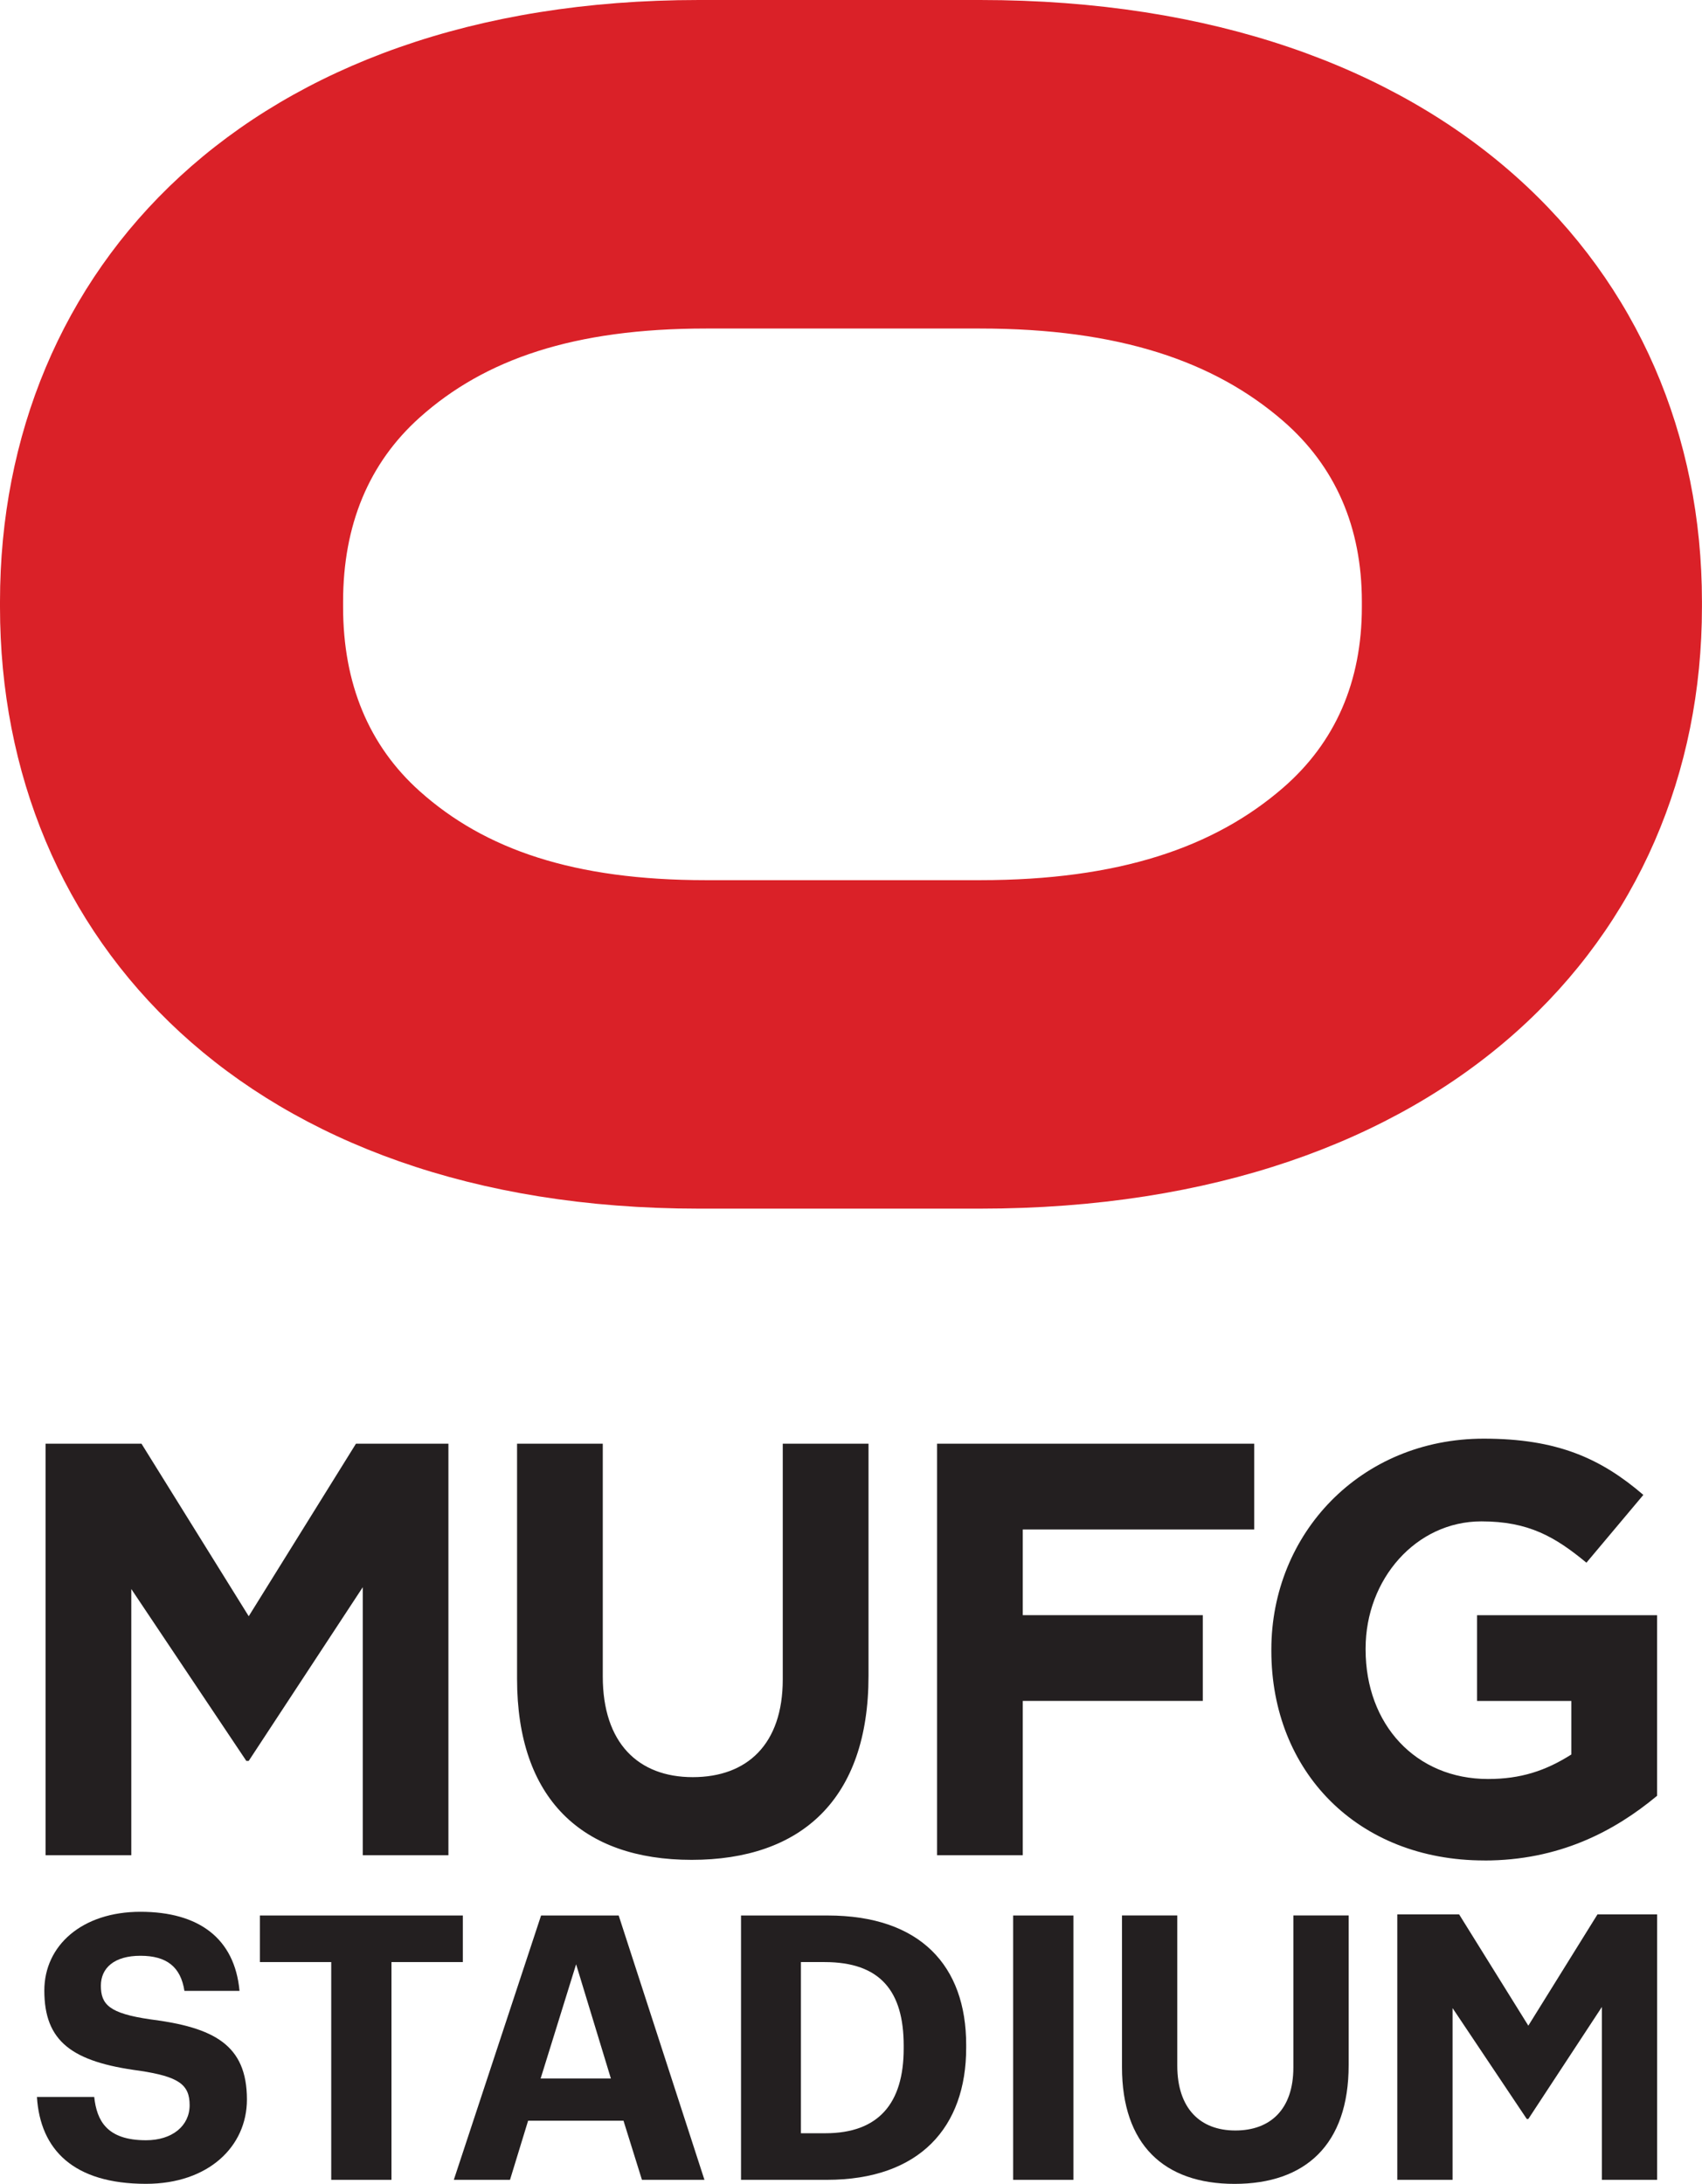
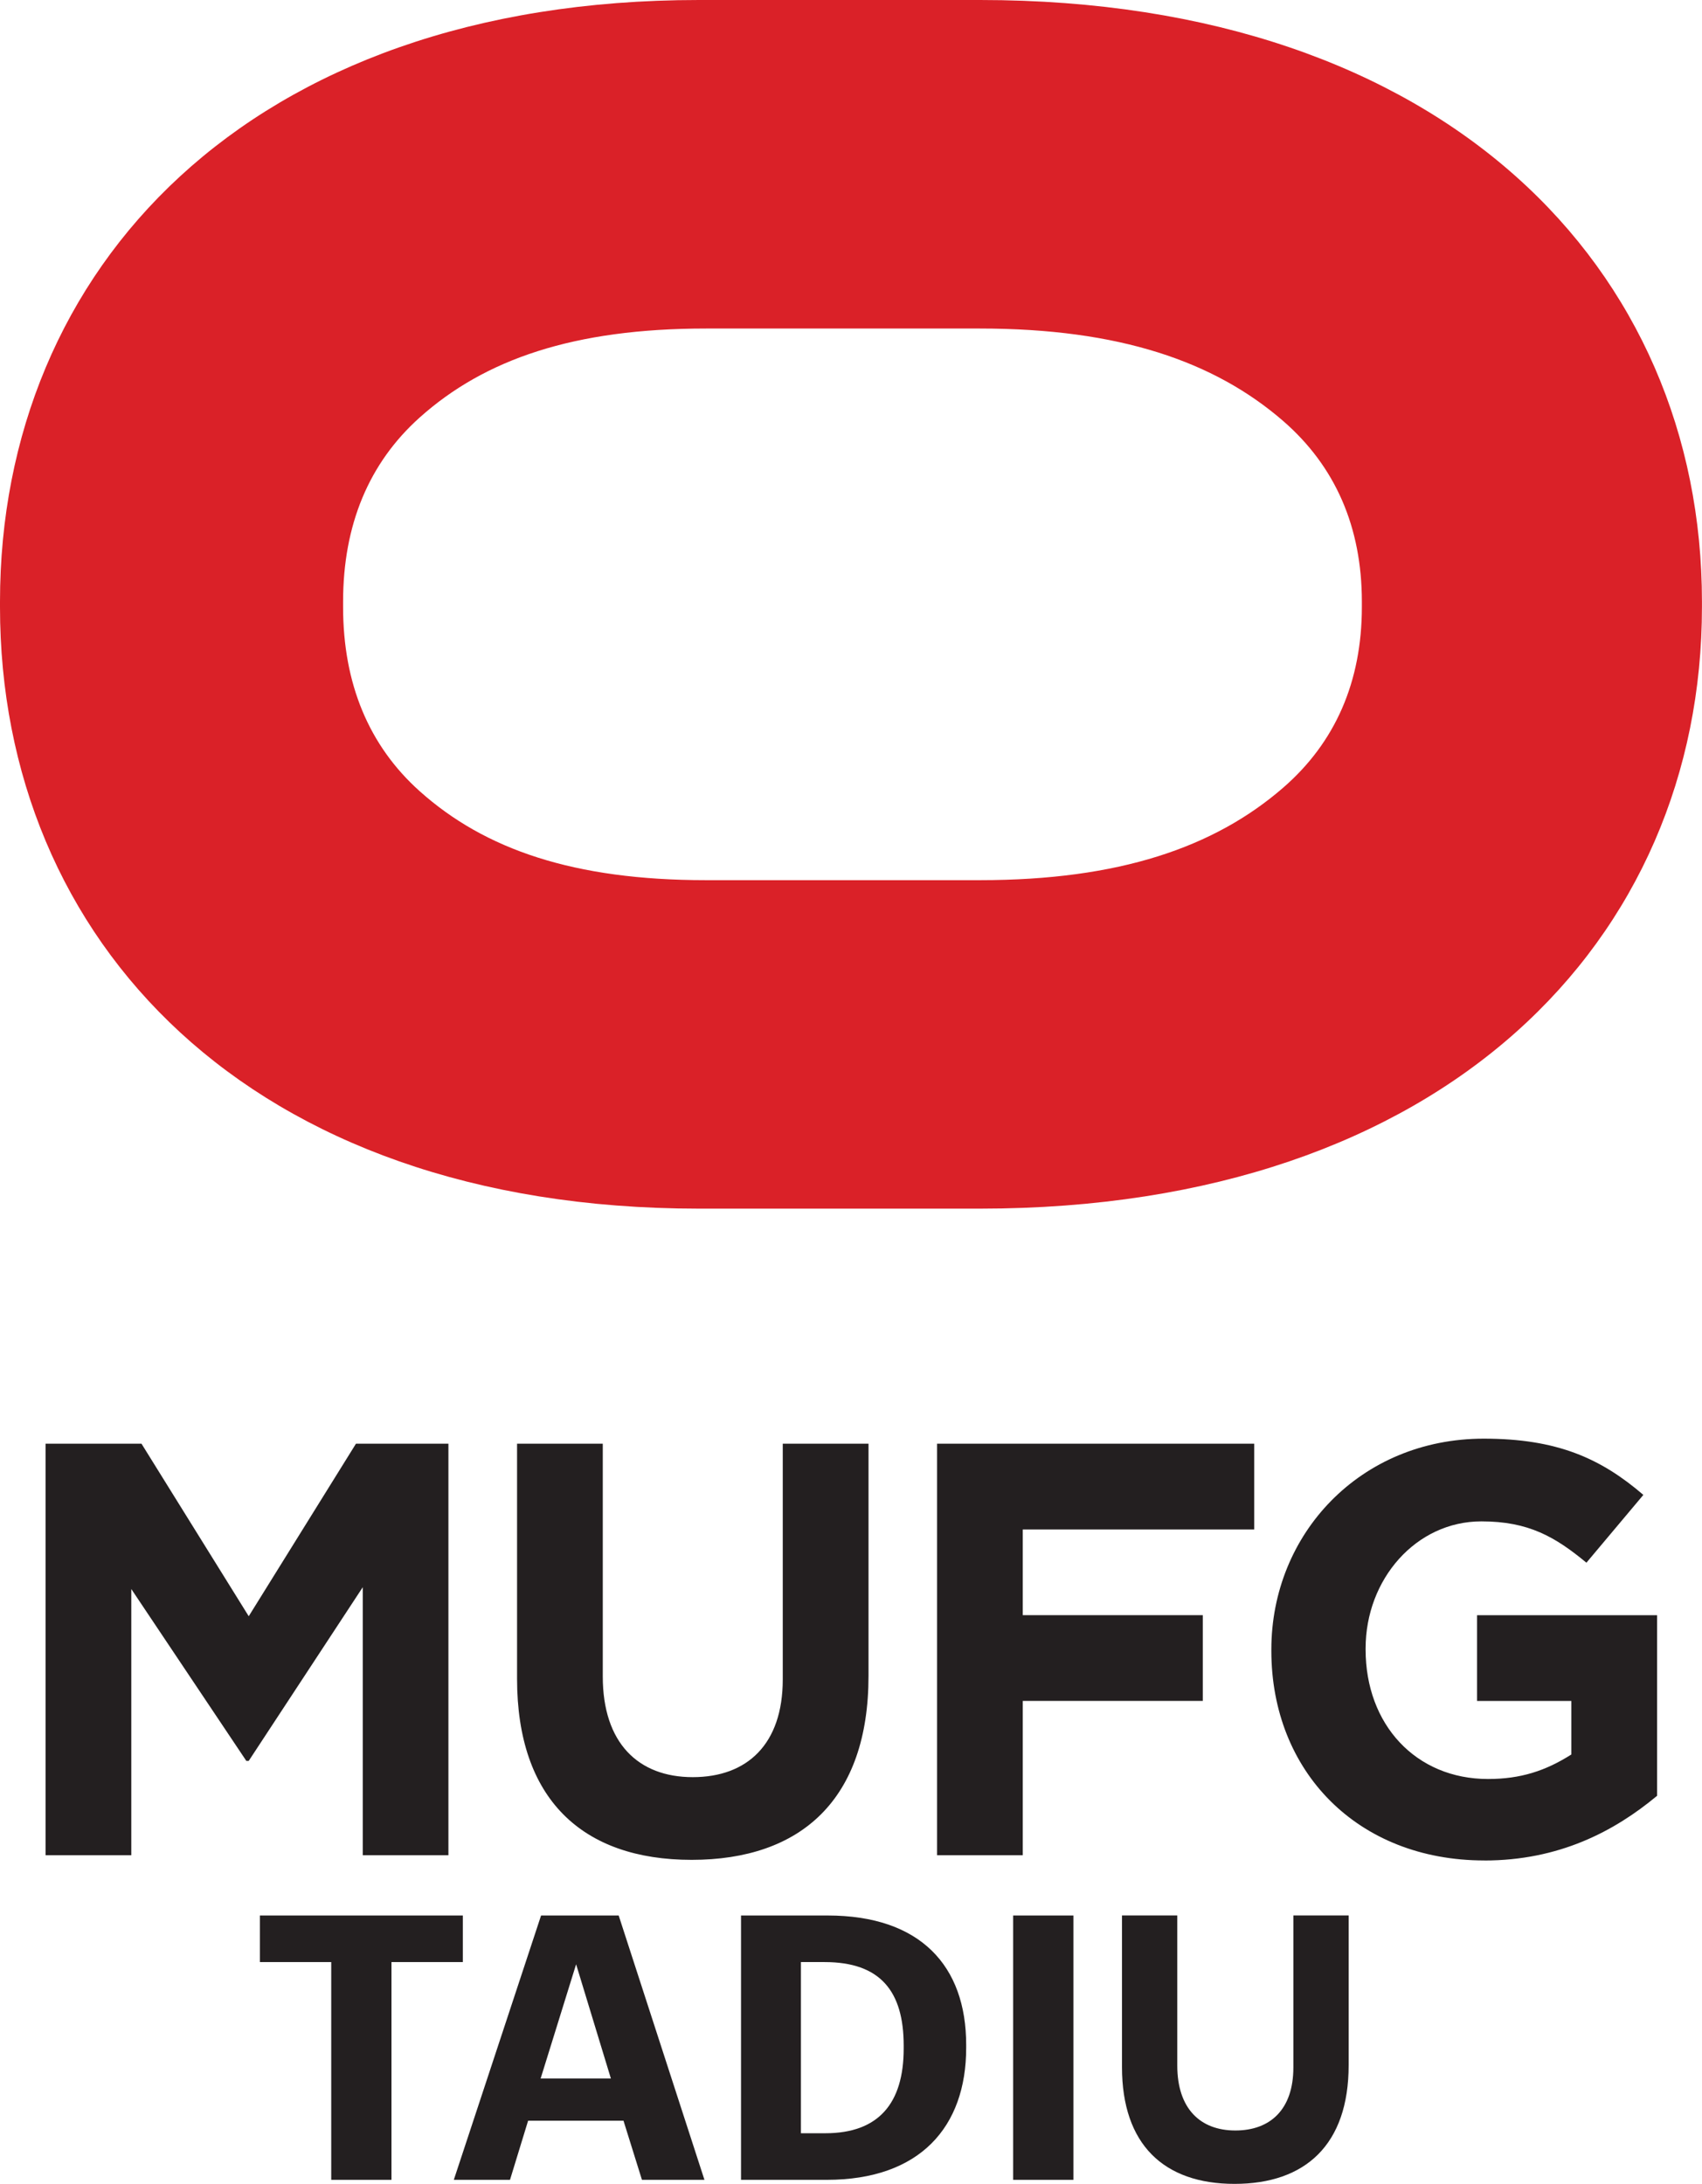
<svg xmlns="http://www.w3.org/2000/svg" id="_レイヤー_2" data-name="レイヤー 2" viewBox="0 0 340.16 436.47">
  <defs>
    <style>
      .cls-1 {
        fill: #231f20;
      }

      .cls-2 {
        fill: #da2128;
      }
    </style>
  </defs>
  <g id="_レイヤー_1-2" data-name="レイヤー 1">
    <path class="cls-1" d="M72.5,370.78v-53.56l-22.79,34.71h-.48l-22.99-34.35v53.2H9.11v-82.24h19.17l21.43,34.48,21.43-34.48h18.48v82.24h-17.13M138.23,371.71c-21.92,0-34.89-12.22-34.89-36.18v-46.99h17.13v46.52c0,13.29,7.08,20.12,17.98,20.12s17.99-6.6,17.99-19.53v-47.11h17.14v46.4c0,24.67-13.45,36.77-35.35,36.77M204.41,305.68v17.13h35.98v17.13h-35.98v30.84h-17.13v-82.24h63.39v17.14h-46.26ZM296.66,371.83c-25.38,0-42.57-17.82-42.57-41.91v-.24c0-23.12,17.77-42.15,42.46-42.15,14.68,0,23.4,3.95,31.89,11.24l-11.38,13.55c-6.25-5.17-11.57-8.26-20.99-8.26-13.08,0-23.14,11.57-23.14,25.39v.24c0,14.95,10,25.86,24.47,25.86,6.53,0,11.51-1.64,16.65-4.9v-10.7h-18.85v-17.13h35.98v36.09c-8.57,7.13-19.62,12.93-34.53,12.93" />
-     <polyline class="cls-1" points="320.15 435.66 320.15 401.11 305.45 423.5 305.14 423.5 290.31 401.34 290.31 435.66 279.26 435.66 279.26 382.61 291.62 382.61 305.45 404.85 319.27 382.61 331.19 382.61 331.19 435.66 320.15 435.66" />
    <path class="cls-1" d="M246.74,436.47c-14.14,0-22.5-7.88-22.5-23.34v-30.31h11.05v30c0,8.57,4.56,12.98,11.6,12.98,7.04,0,11.6-4.26,11.6-12.59v-30.39h11.05v29.93c0,15.91-8.68,23.72-22.8,23.72" />
-     <path class="cls-1" d="M7.38,419.1h11.45c.52,4.73,2.51,8.65,10.35,8.65,5.25,0,8.72-2.88,8.72-7.02s-2.22-5.69-9.98-6.87c-13.52-1.77-19.06-5.84-19.06-16.03,0-9.01,7.54-15.74,19.21-15.74s18.84,5.32,19.8,15.81h-11.01c-.74-4.8-3.55-7.02-8.79-7.02s-7.91,2.44-7.91,5.98c0,3.77,1.7,5.54,9.83,6.72,12.78,1.62,19.36,5.1,19.36,16.03,0,9.38-7.68,16.85-20.17,16.85-14.48,0-21.13-6.8-21.8-17.36" />
    <polyline class="cls-1" points="66.2 392.14 51.94 392.14 51.94 382.83 92.5 382.83 92.5 392.14 78.24 392.14 78.24 435.66 66.2 435.66 66.2 392.14" />
    <path class="cls-1" d="M108.13,382.83h15.52l17.14,52.83h-12.49l-3.69-11.82h-19.06l-3.62,11.82h-11.23l17.44-52.83M108.05,415.41h14.04l-6.95-22.83-7.09,22.83Z" />
    <path class="cls-1" d="M148.1,382.83h17.29c18.55,0,27.71,10.05,27.71,25.86v.59c0,15.81-9.24,26.38-27.86,26.38h-17.14v-52.83M164.95,426.35c10.64,0,15.66-5.98,15.66-16.92v-.59c0-10.86-4.65-16.7-15.81-16.7h-4.73v34.21h4.88Z" />
    <rect class="cls-1" x="202.49" y="382.83" width="12.04" height="52.83" />
    <path class="cls-2" d="M139.68,0h56.19c93.09,0,144.28,53.83,144.28,120.25v1.06c0,66.42-51.19,120.25-144.28,120.25h-56.19C49.48,241.56,0,187.73,0,121.32v-1.08C0,53.84,49.48,0,139.68,0M272.18,120.27c0-14.93-5.3-27.09-15.75-36.15-13.73-11.9-32.78-18.46-60.56-18.46h-54.79c-26.4,0-44.21,6.15-57.2,17.78-10.16,9.1-15.31,21.49-15.31,36.82v1.05c0,15.33,5.15,27.72,15.31,36.82,12.99,11.63,30.8,17.78,57.2,17.78h54.79c27.77,0,46.82-6.55,60.56-18.46,10.45-9.06,15.75-21.22,15.75-36.15v-1.03Z" />
  </g>
</svg>